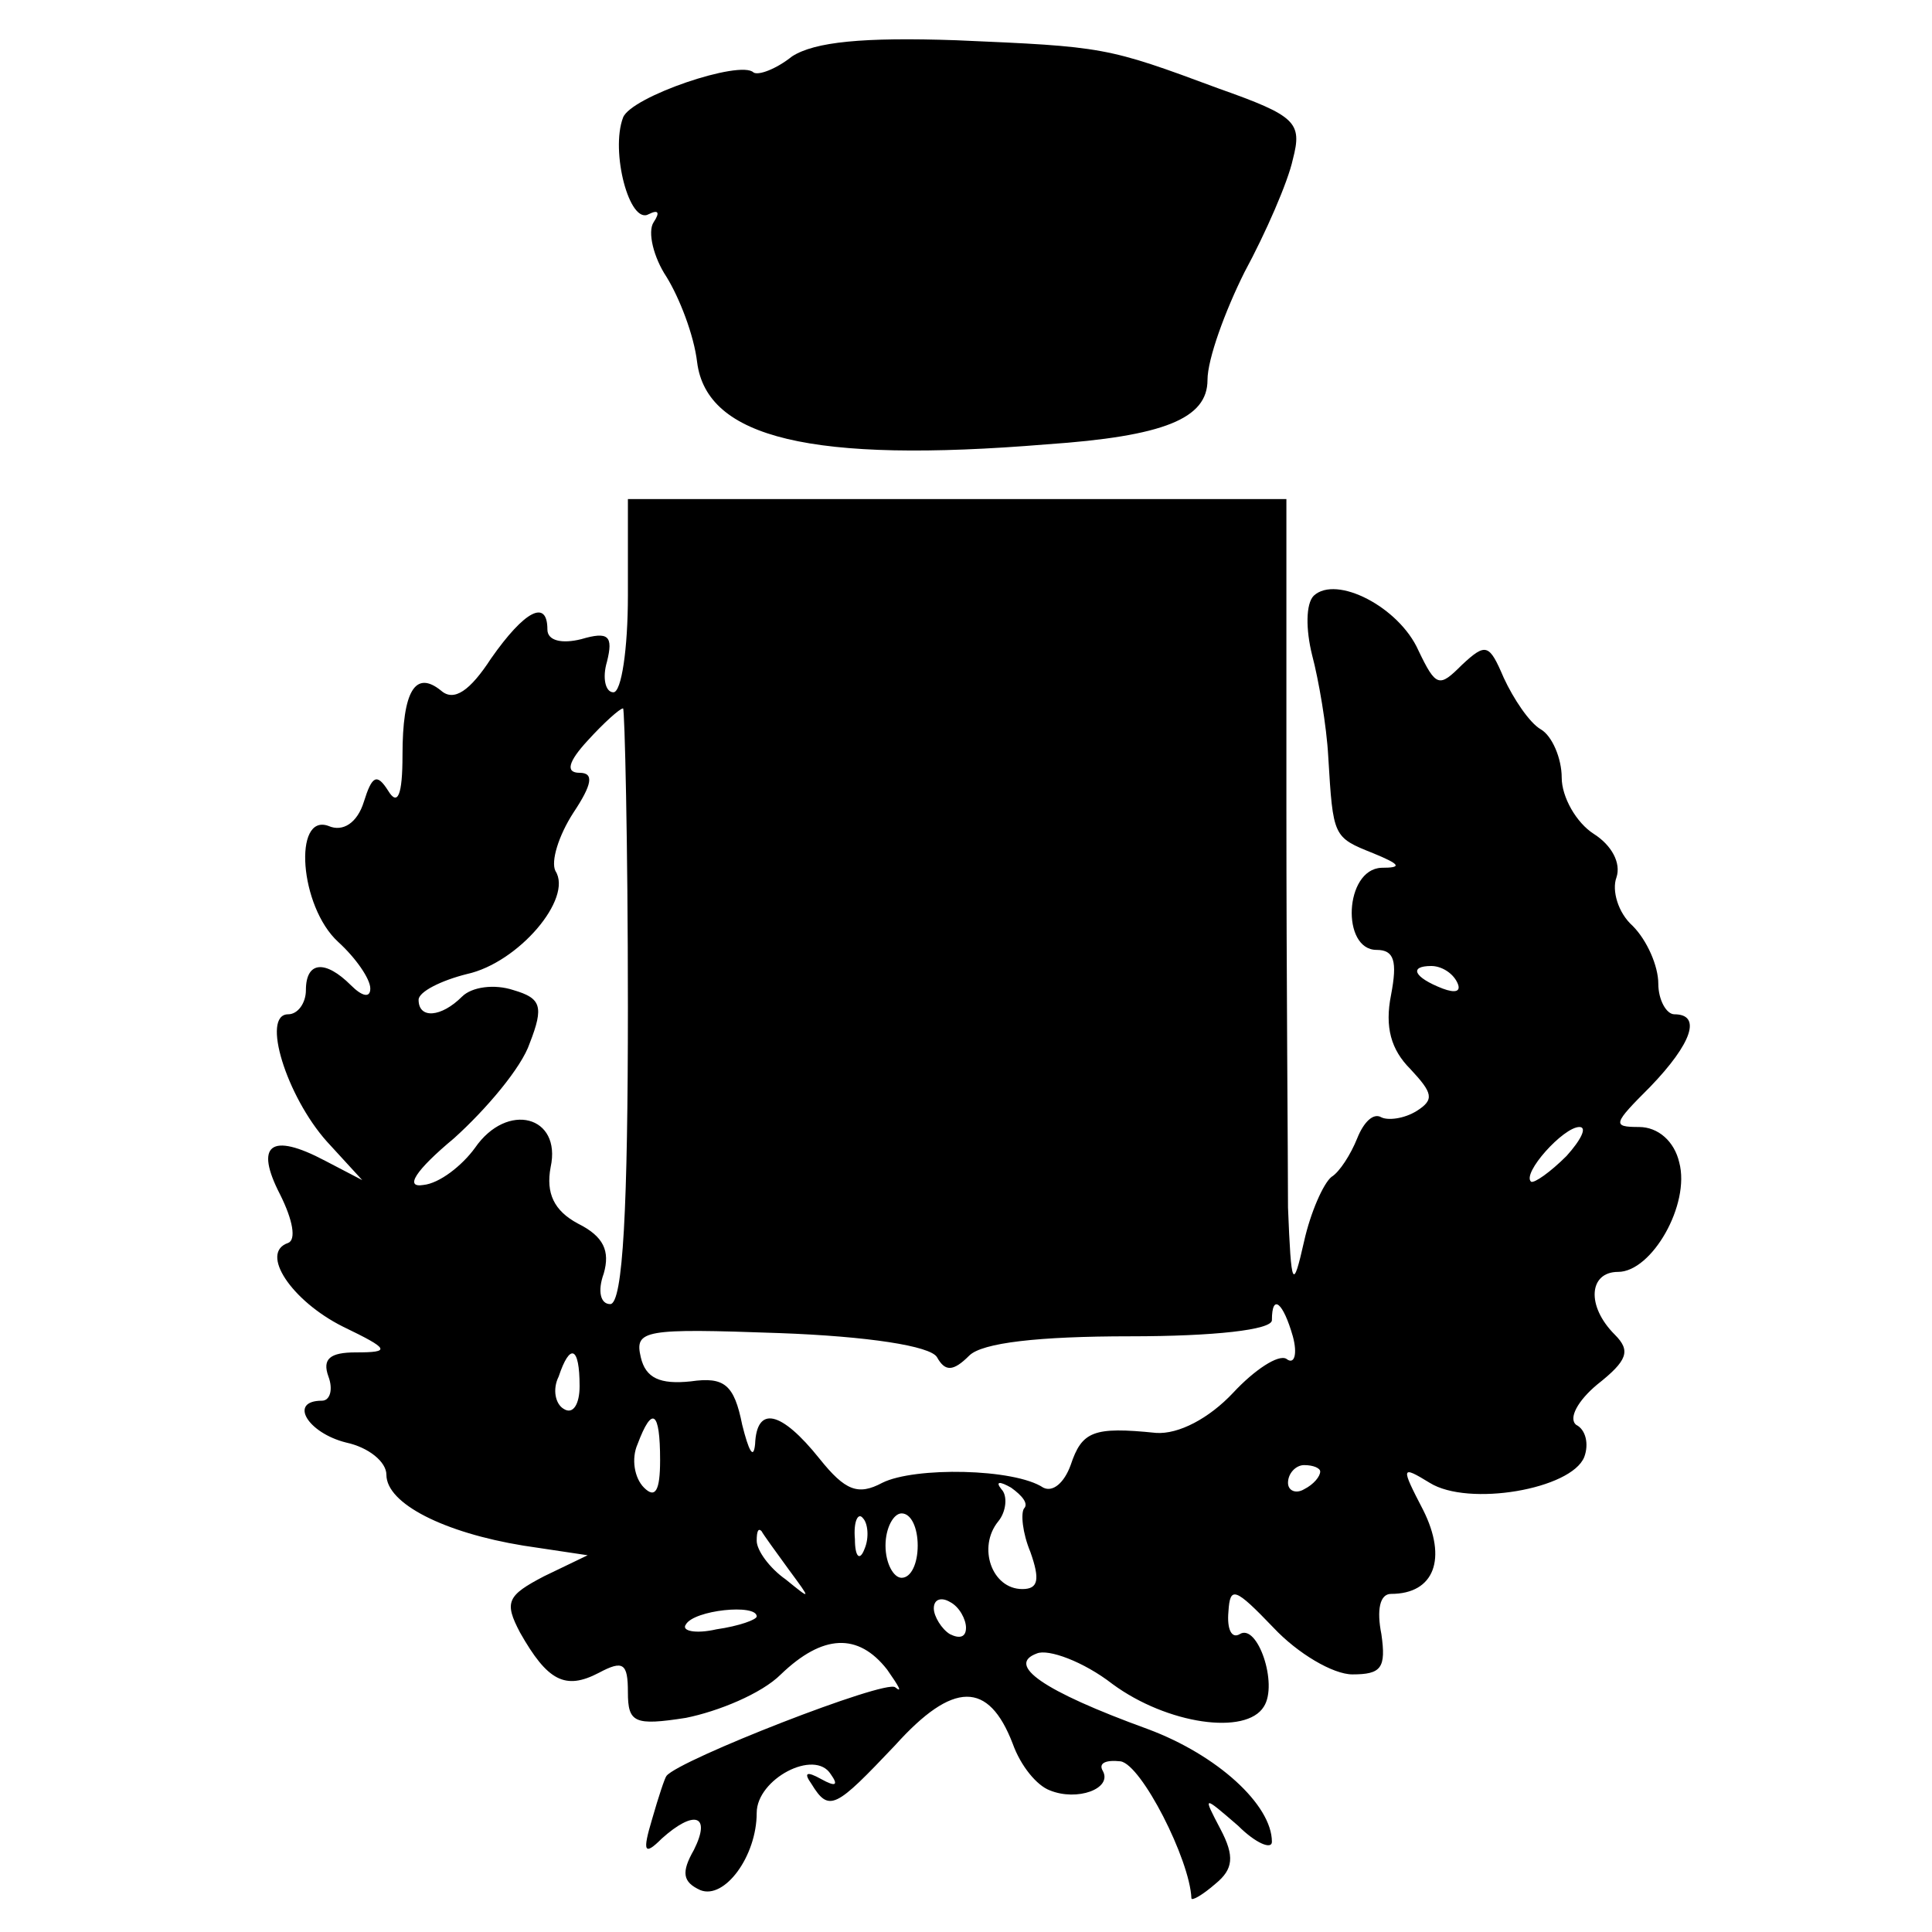
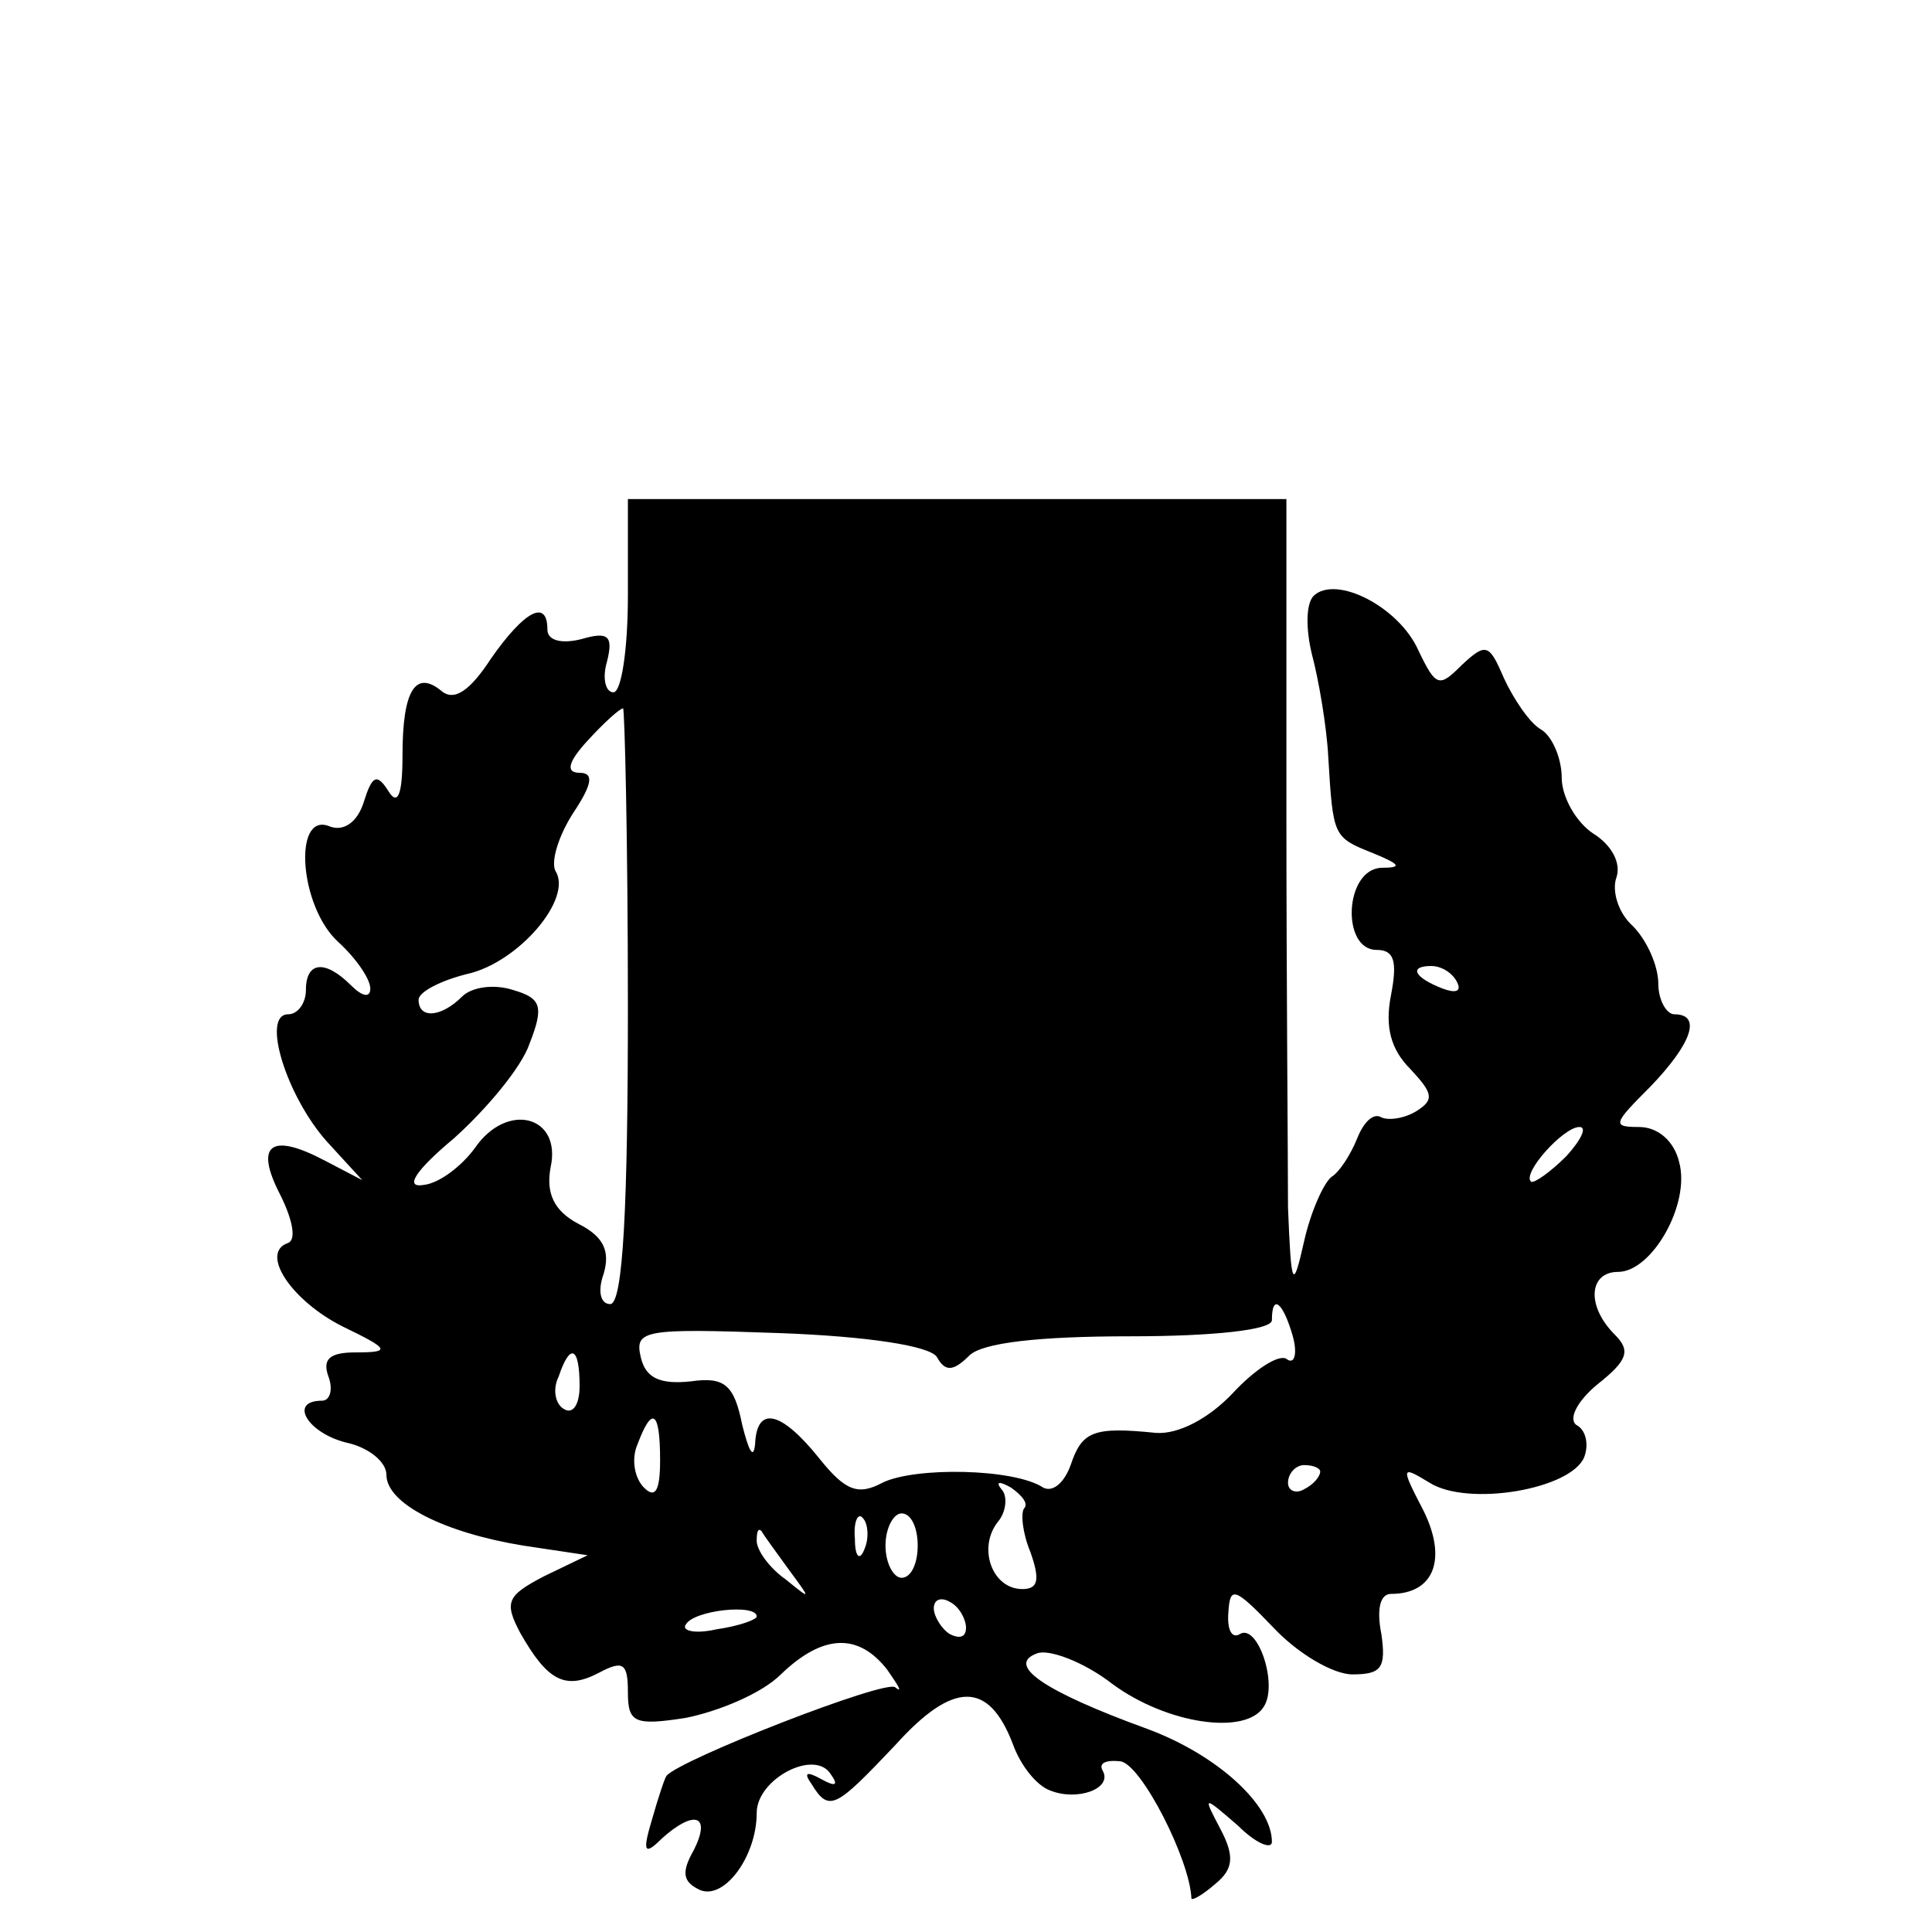
<svg xmlns="http://www.w3.org/2000/svg" version="1.0" width="120pt" height="120pt" viewBox="0 0 120 120" preserveAspectRatio="xMidYMid meet">
  <g transform="translate(0,120) scale(0.1,-0.1)" fill="#000000" stroke="none">
-     <path d="M492 1165 c-10 -8 -21 -12 -24 -10 -8 8 -76 -15 -81 -28 -8 -21 4 -67 16 -60 6 3 7 1 3 -5 -4 -6 0 -22 8 -34 8 -13 17 -36 19 -53 6 -47 71 -63 217 -51 73 5 100 16 100 40 0 13 11 43 23 67 13 24 27 56 30 70 6 23 2 27 -46 44 -70 26 -71 26 -163 30 -58 2 -88 -1 -102 -10z" />
    <path d="M390 830 c0 -33 -4 -60 -9 -60 -5 0 -7 9 -4 19 4 16 1 19 -16 14 -12 -3 -21 -1 -21 6 0 19 -14 12 -35 -18 -13 -20 -23 -27 -31 -20 -16 13 -24 0 -24 -40 0 -25 -3 -32 -9 -22 -7 11 -10 9 -15 -7 -4 -13 -13 -19 -22 -15 -22 8 -18 -50 6 -72 11 -10 20 -23 20 -29 0 -6 -5 -5 -12 2 -16 16 -28 15 -28 -3 0 -8 -5 -15 -11 -15 -17 0 -1 -51 24 -79 l22 -24 -23 12 c-34 18 -44 10 -28 -21 8 -16 10 -28 5 -30 -18 -6 2 -36 34 -52 29 -14 30 -16 8 -16 -16 0 -21 -4 -17 -15 3 -8 1 -15 -4 -15 -21 0 -9 -20 15 -26 14 -3 25 -12 25 -20 0 -18 36 -36 85 -44 l40 -6 -27 -13 c-23 -12 -25 -16 -15 -35 17 -30 28 -36 49 -25 15 8 18 6 18 -12 0 -19 4 -21 36 -16 20 4 47 15 59 27 26 25 48 26 66 3 7 -10 10 -15 5 -11 -6 5 -134 -45 -142 -55 -1 -1 -5 -13 -9 -27 -6 -20 -5 -23 6 -12 20 18 31 15 20 -7 -8 -14 -7 -20 4 -25 15 -6 35 21 35 48 0 21 36 40 46 24 5 -7 3 -8 -6 -3 -9 5 -11 4 -6 -3 11 -18 15 -15 52 24 36 40 58 40 73 1 5 -14 15 -26 23 -29 17 -7 39 1 33 12 -3 5 2 7 11 6 13 -2 43 -61 44 -85 0 -2 7 2 15 9 11 9 12 17 3 34 -11 21 -11 21 11 2 11 -11 21 -15 21 -10 0 23 -34 54 -77 70 -66 24 -88 40 -69 47 7 3 29 -5 47 -19 34 -25 83 -32 94 -14 9 14 -4 52 -15 45 -5 -3 -8 3 -7 14 1 16 4 15 28 -10 15 -16 37 -29 49 -29 18 0 21 4 18 25 -3 15 -1 25 6 25 27 0 35 22 20 52 -14 27 -14 28 4 17 24 -15 88 -4 96 16 3 8 1 17 -5 20 -5 4 1 15 13 25 19 15 21 21 11 31 -18 18 -16 39 2 39 21 0 45 42 38 68 -3 13 -13 22 -25 22 -17 0 -16 2 7 25 26 27 32 45 15 45 -5 0 -10 9 -10 19 0 11 -7 27 -16 36 -9 8 -13 22 -10 30 3 9 -3 20 -14 27 -11 7 -20 23 -20 35 0 12 -6 26 -13 30 -7 4 -17 19 -23 32 -9 21 -11 22 -26 8 -14 -14 -16 -14 -27 9 -12 27 -51 47 -65 34 -5 -5 -5 -21 -1 -37 4 -15 9 -44 10 -63 3 -50 3 -50 28 -60 17 -7 18 -9 5 -9 -23 -1 -25 -51 -3 -51 11 0 13 -7 9 -28 -4 -20 0 -34 12 -46 14 -15 15 -19 4 -26 -8 -5 -18 -6 -22 -4 -5 3 -11 -3 -15 -13 -4 -10 -11 -21 -16 -24 -5 -4 -13 -22 -17 -40 -7 -31 -8 -29 -10 21 0 30 -1 142 -1 248 l0 192 -204 0 -205 0 0 -60z m0 -255 c0 -124 -3 -185 -11 -185 -6 0 -8 8 -4 19 4 14 0 23 -16 31 -15 8 -20 19 -17 35 7 32 -27 41 -47 12 -8 -11 -22 -22 -32 -23 -12 -2 -5 9 19 29 20 18 42 44 47 59 9 23 7 28 -10 33 -12 4 -26 2 -32 -4 -13 -13 -27 -14 -27 -2 0 5 14 12 30 16 32 7 66 47 55 64 -3 6 2 22 11 36 12 18 13 25 4 25 -9 0 -7 7 5 20 10 11 20 20 22 20 1 0 3 -83 3 -185z m515 15 c3 -6 -1 -7 -9 -4 -18 7 -21 14 -7 14 6 0 13 -4 16 -10z m68 -108 c-10 -10 -20 -17 -22 -16 -6 5 20 34 30 34 5 0 1 -8 -8 -18z m-170 -112 c3 -11 1 -18 -4 -14 -5 3 -20 -7 -33 -21 -15 -16 -34 -26 -48 -25 -39 4 -46 1 -53 -20 -4 -11 -11 -17 -17 -14 -18 12 -80 13 -100 3 -15 -8 -23 -5 -39 15 -24 30 -39 33 -40 9 -1 -10 -4 -4 -8 12 -5 25 -11 30 -32 27 -19 -2 -28 2 -31 15 -4 17 2 18 86 15 55 -2 94 -8 98 -15 5 -9 10 -9 20 1 8 8 43 12 100 12 52 0 88 4 88 10 0 17 7 11 13 -10z m-443 -31 c0 -11 -4 -18 -10 -14 -5 3 -7 12 -3 20 7 21 13 19 13 -6z m50 -46 c0 -19 -3 -24 -10 -17 -6 6 -8 18 -4 27 9 24 14 21 14 -10z m410 -7 c0 -3 -4 -8 -10 -11 -5 -3 -10 -1 -10 4 0 6 5 11 10 11 6 0 10 -2 10 -4z m-184 -23 c-2 -3 -1 -15 4 -27 6 -17 5 -23 -5 -23 -19 0 -28 26 -15 42 5 6 6 16 2 20 -4 5 -1 5 6 1 7 -5 11 -10 8 -13z m-99 -25 c-3 -8 -6 -5 -6 6 -1 11 2 17 5 13 3 -3 4 -12 1 -19z m33 2 c0 -11 -4 -20 -10 -20 -5 0 -10 9 -10 20 0 11 5 20 10 20 6 0 10 -9 10 -20z m-80 -15 c14 -19 14 -19 -2 -6 -10 7 -18 18 -18 24 0 6 1 8 3 6 1 -2 9 -13 17 -24z m110 -36 c0 -6 -4 -7 -10 -4 -5 3 -10 11 -10 16 0 6 5 7 10 4 6 -3 10 -11 10 -16z m-130 7 c0 -2 -11 -6 -25 -8 -13 -3 -22 -1 -19 3 5 9 44 13 44 5z" />
  </g>
</svg>